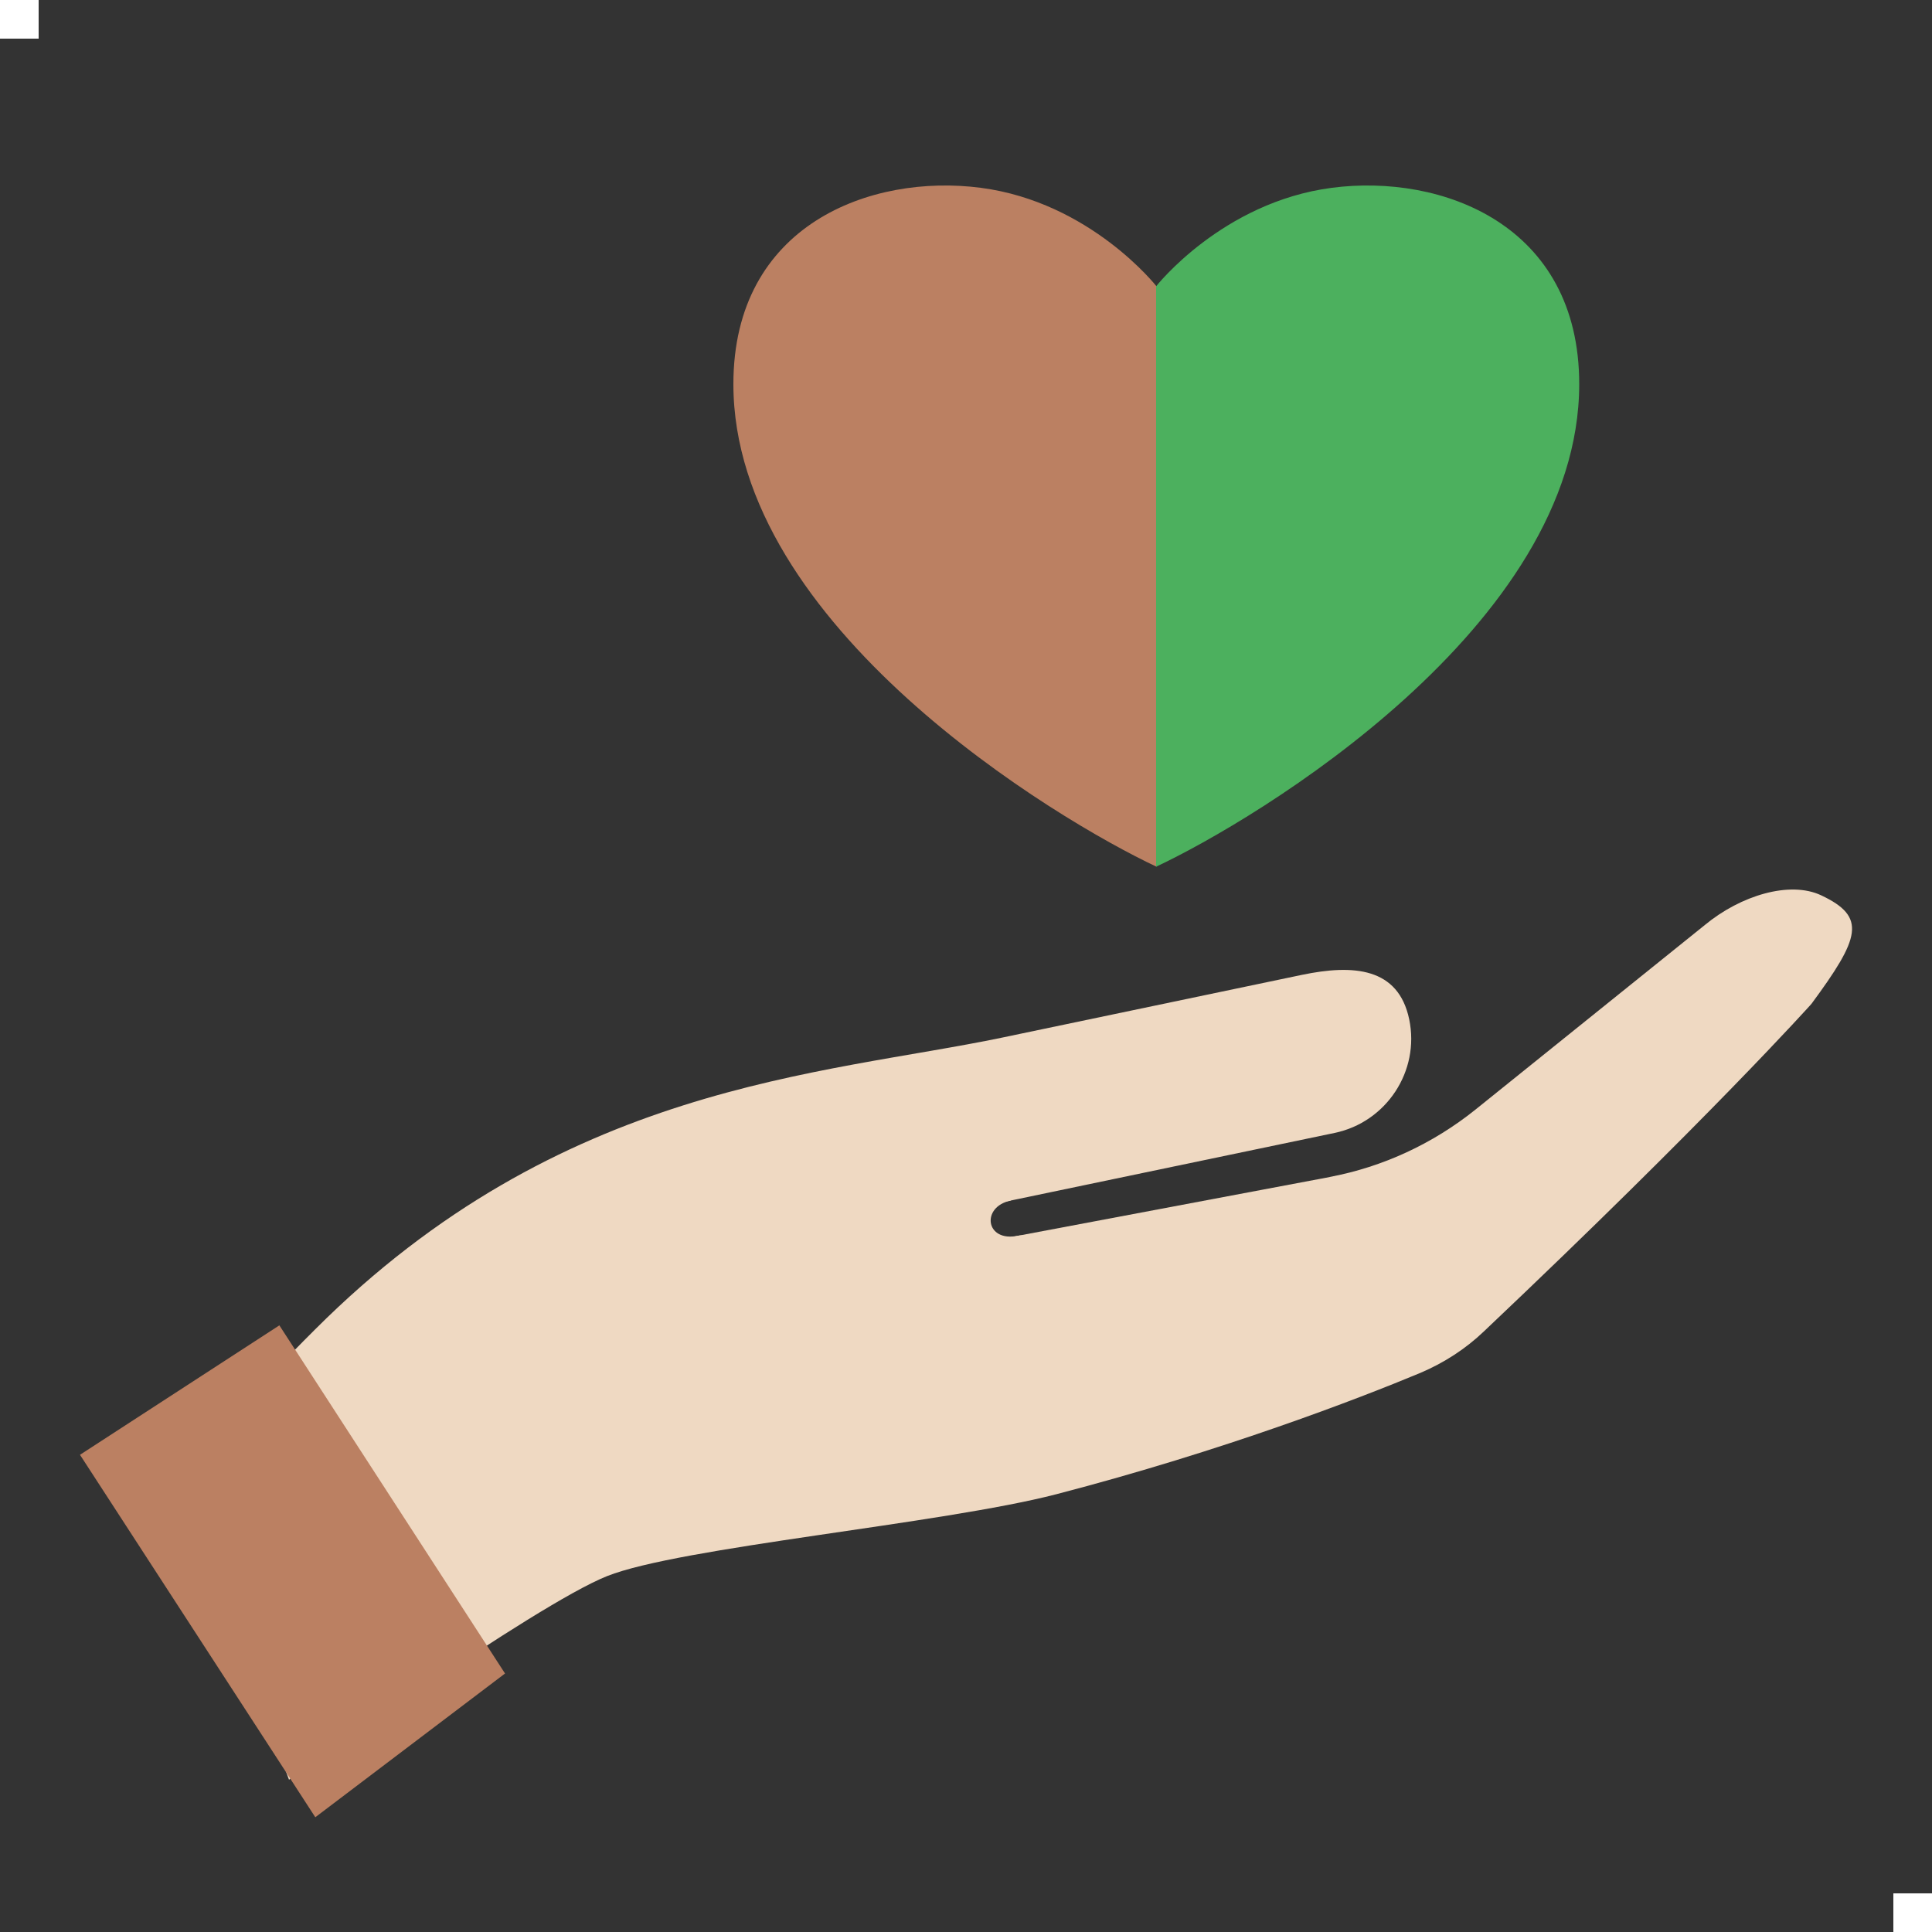
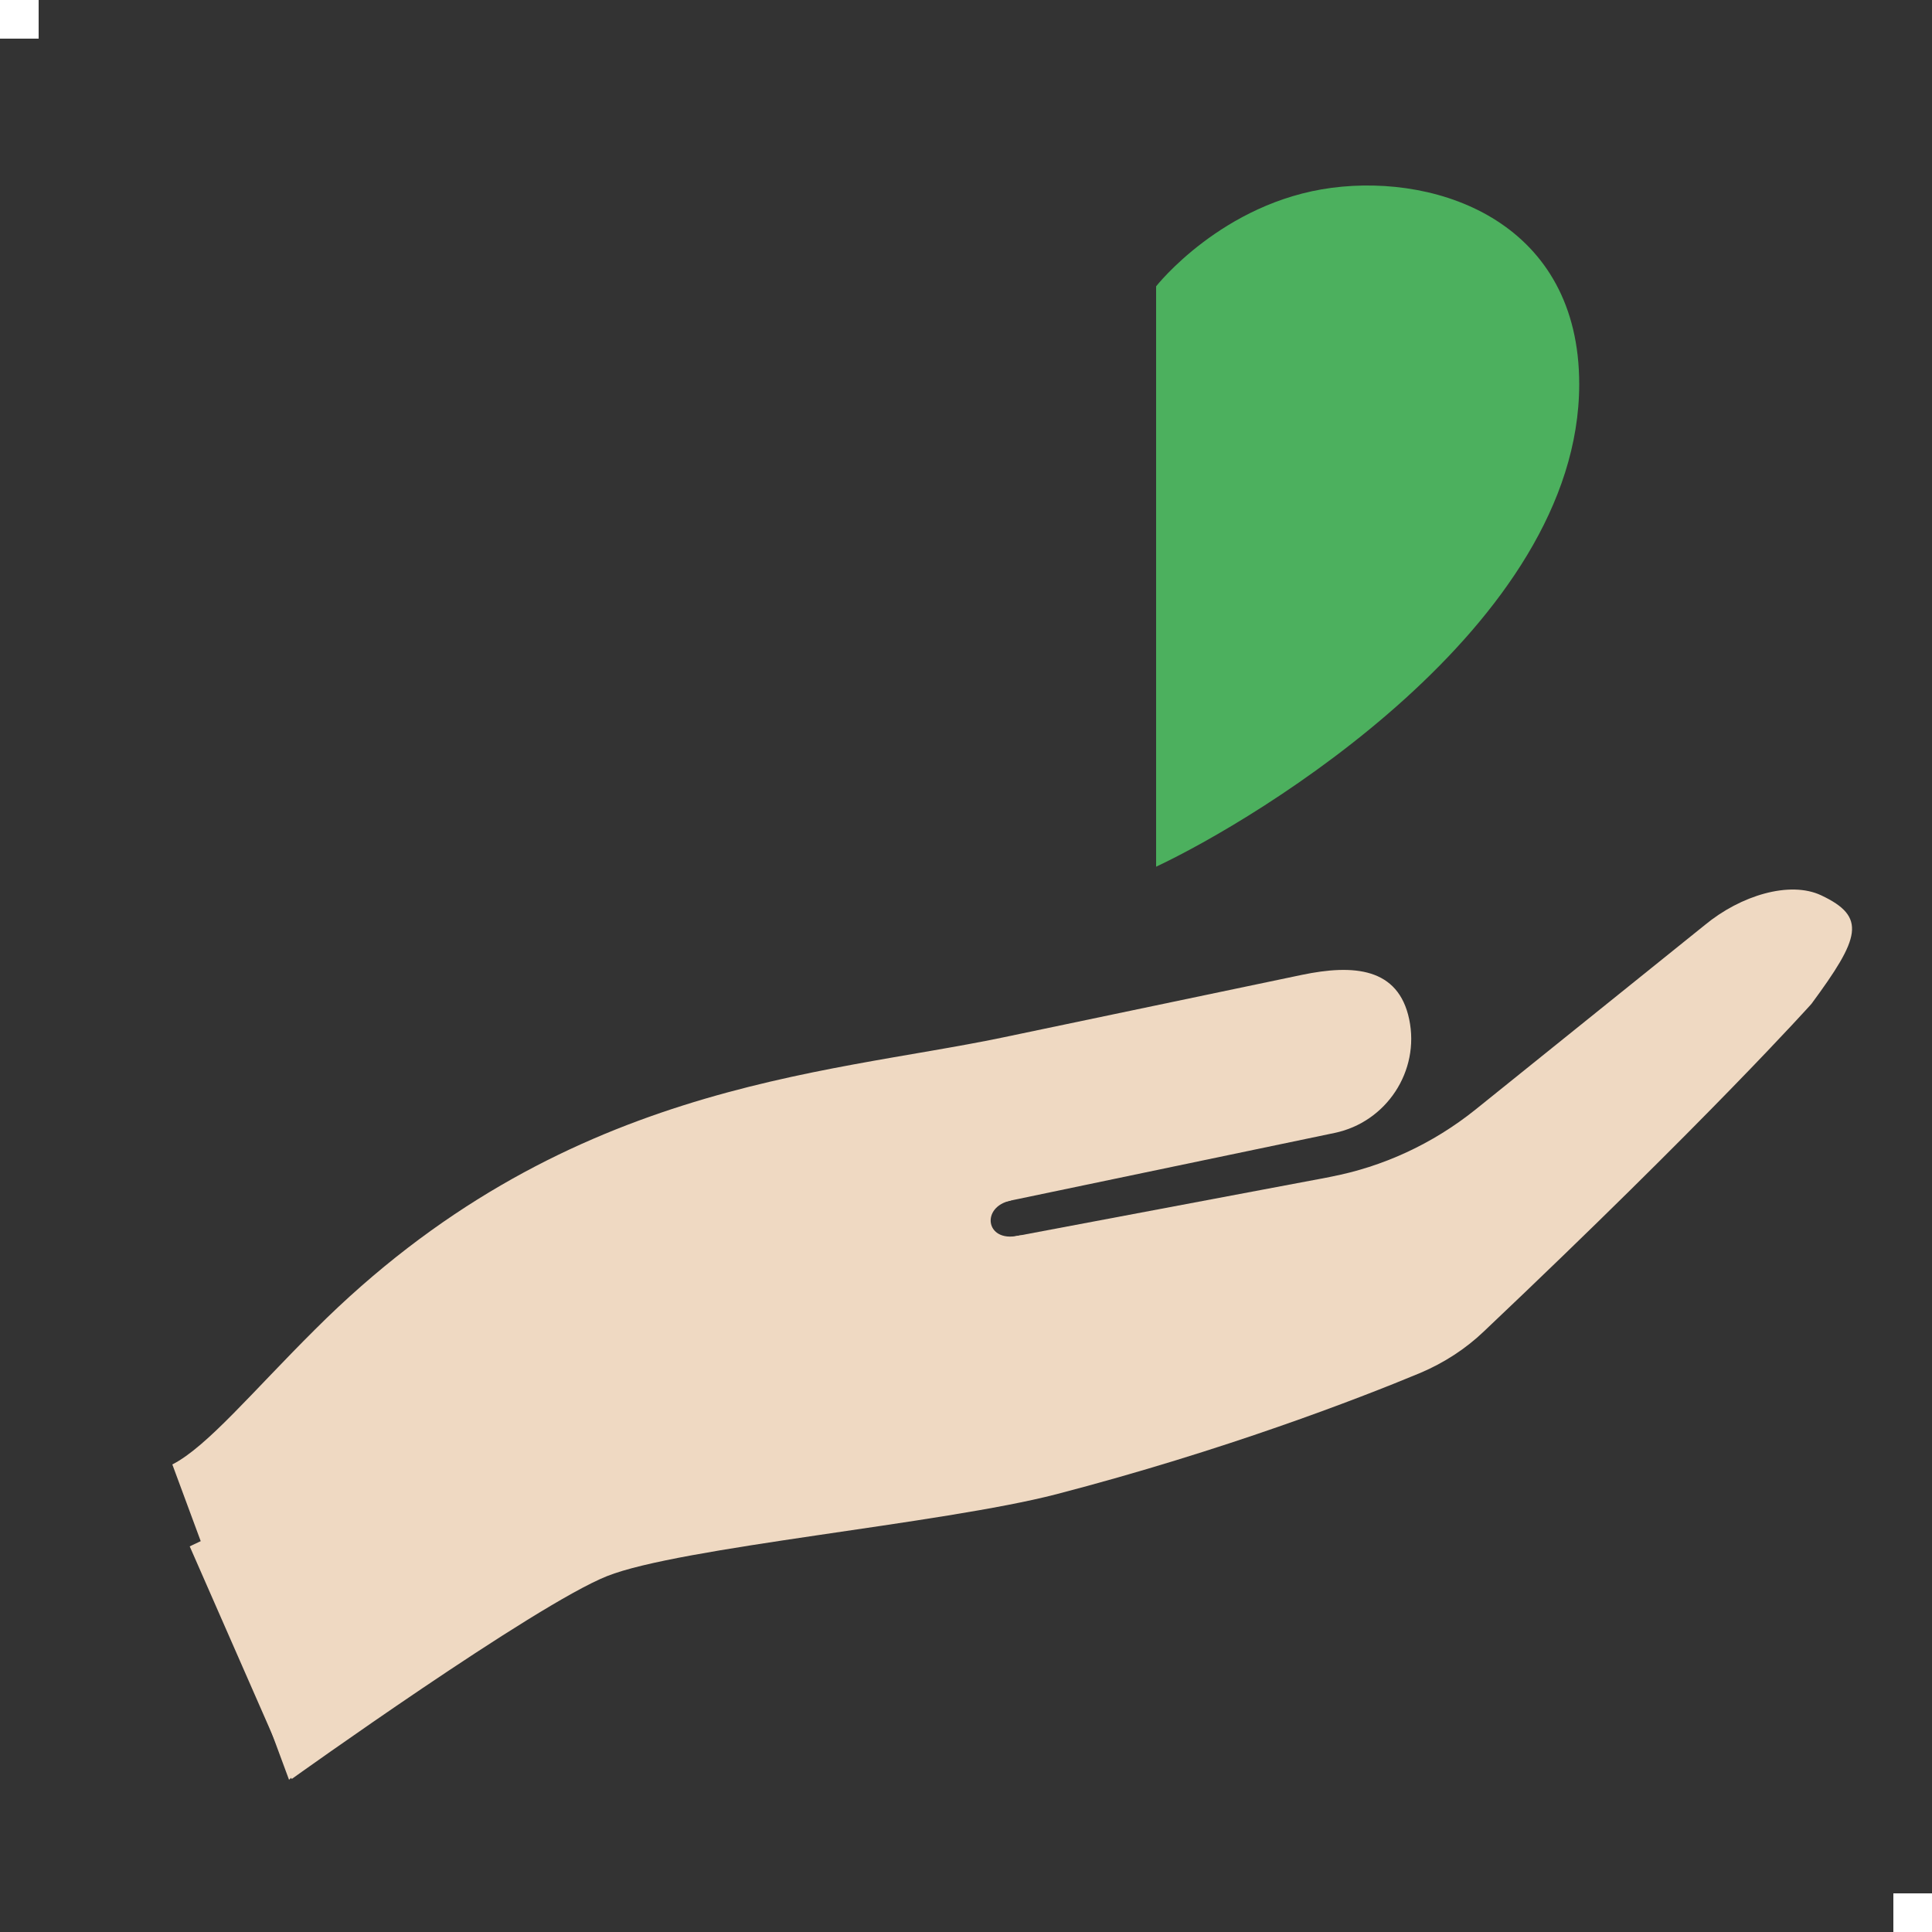
<svg xmlns="http://www.w3.org/2000/svg" id="_レイヤー_1" viewBox="0 0 50 50">
  <rect x="0" y="0" width="50" height="50" fill="#333333" stroke="none" />
  <defs>
    <style>.cls-1{fill:#4cb05e;}.cls-1,.cls-2,.cls-3,.cls-4{stroke-width:0px;}.cls-2{fill:#bb8062;}.cls-3{fill:#fff;}.cls-4{fill:#efd9c2;}</style>
  </defs>
  <rect class="cls-3" width="1" height="1" />
  <rect class="cls-3" x="49" y="49" width="1" height="1" />
  <path class="cls-4" d="m34.41,30.46c1.38-.26,2.67-.86,3.77-1.74l5.94-4.78c.93-.77,2.2-1.15,3.01-.77,1.19.56,1.01,1.1-.25,2.81,0,0-2.64,2.95-8.47,8.47-.48.46-1.04.82-1.65,1.08-1.61.67-5.08,2.01-9.42,3.14-2.97.77-9.75,1.37-11.63,2.12-1.88.75-8.16,5.25-8.16,5.25l-2.64-6.02,14.81-7.04,2.6-.24,12.1-2.28Z" />
  <path class="cls-4" d="m23.57,31.61l10.97-2.29c1.34-.28,2.21-1.6,1.93-2.94h0c-.28-1.34-1.44-1.43-2.78-1.15l-7.74,1.62c-4.7.98-11.43,1.19-17.8,7.56-1.61,1.6-2.79,3.03-3.69,3.49l3.02,8.16" />
  <path class="cls-4" d="m26.16,31.07c-.78.16-.66,1.09.19.91s1.02,3.19,1.02,3.19l-8.9-.18,2.77-5.03,3.25-.55,1.67,1.66Z" />
-   <polygon class="cls-2" points="13.07 43.31 8.16 47.03 2.07 37.65 7.23 34.3 13.07 43.31" />
-   <path class="cls-2" d="m29.93,22.43c-2.58-1.21-10.95-6.22-10.95-12.49,0-4.13,3.56-5.45,6.4-5.08s4.55,2.55,4.55,2.55v15.01Z" />
  <path class="cls-1" d="m29.92,22.43c2.58-1.21,10.95-6.22,10.95-12.49,0-4.13-3.56-5.45-6.4-5.08s-4.55,2.55-4.55,2.55v15.01Z" />
</svg>